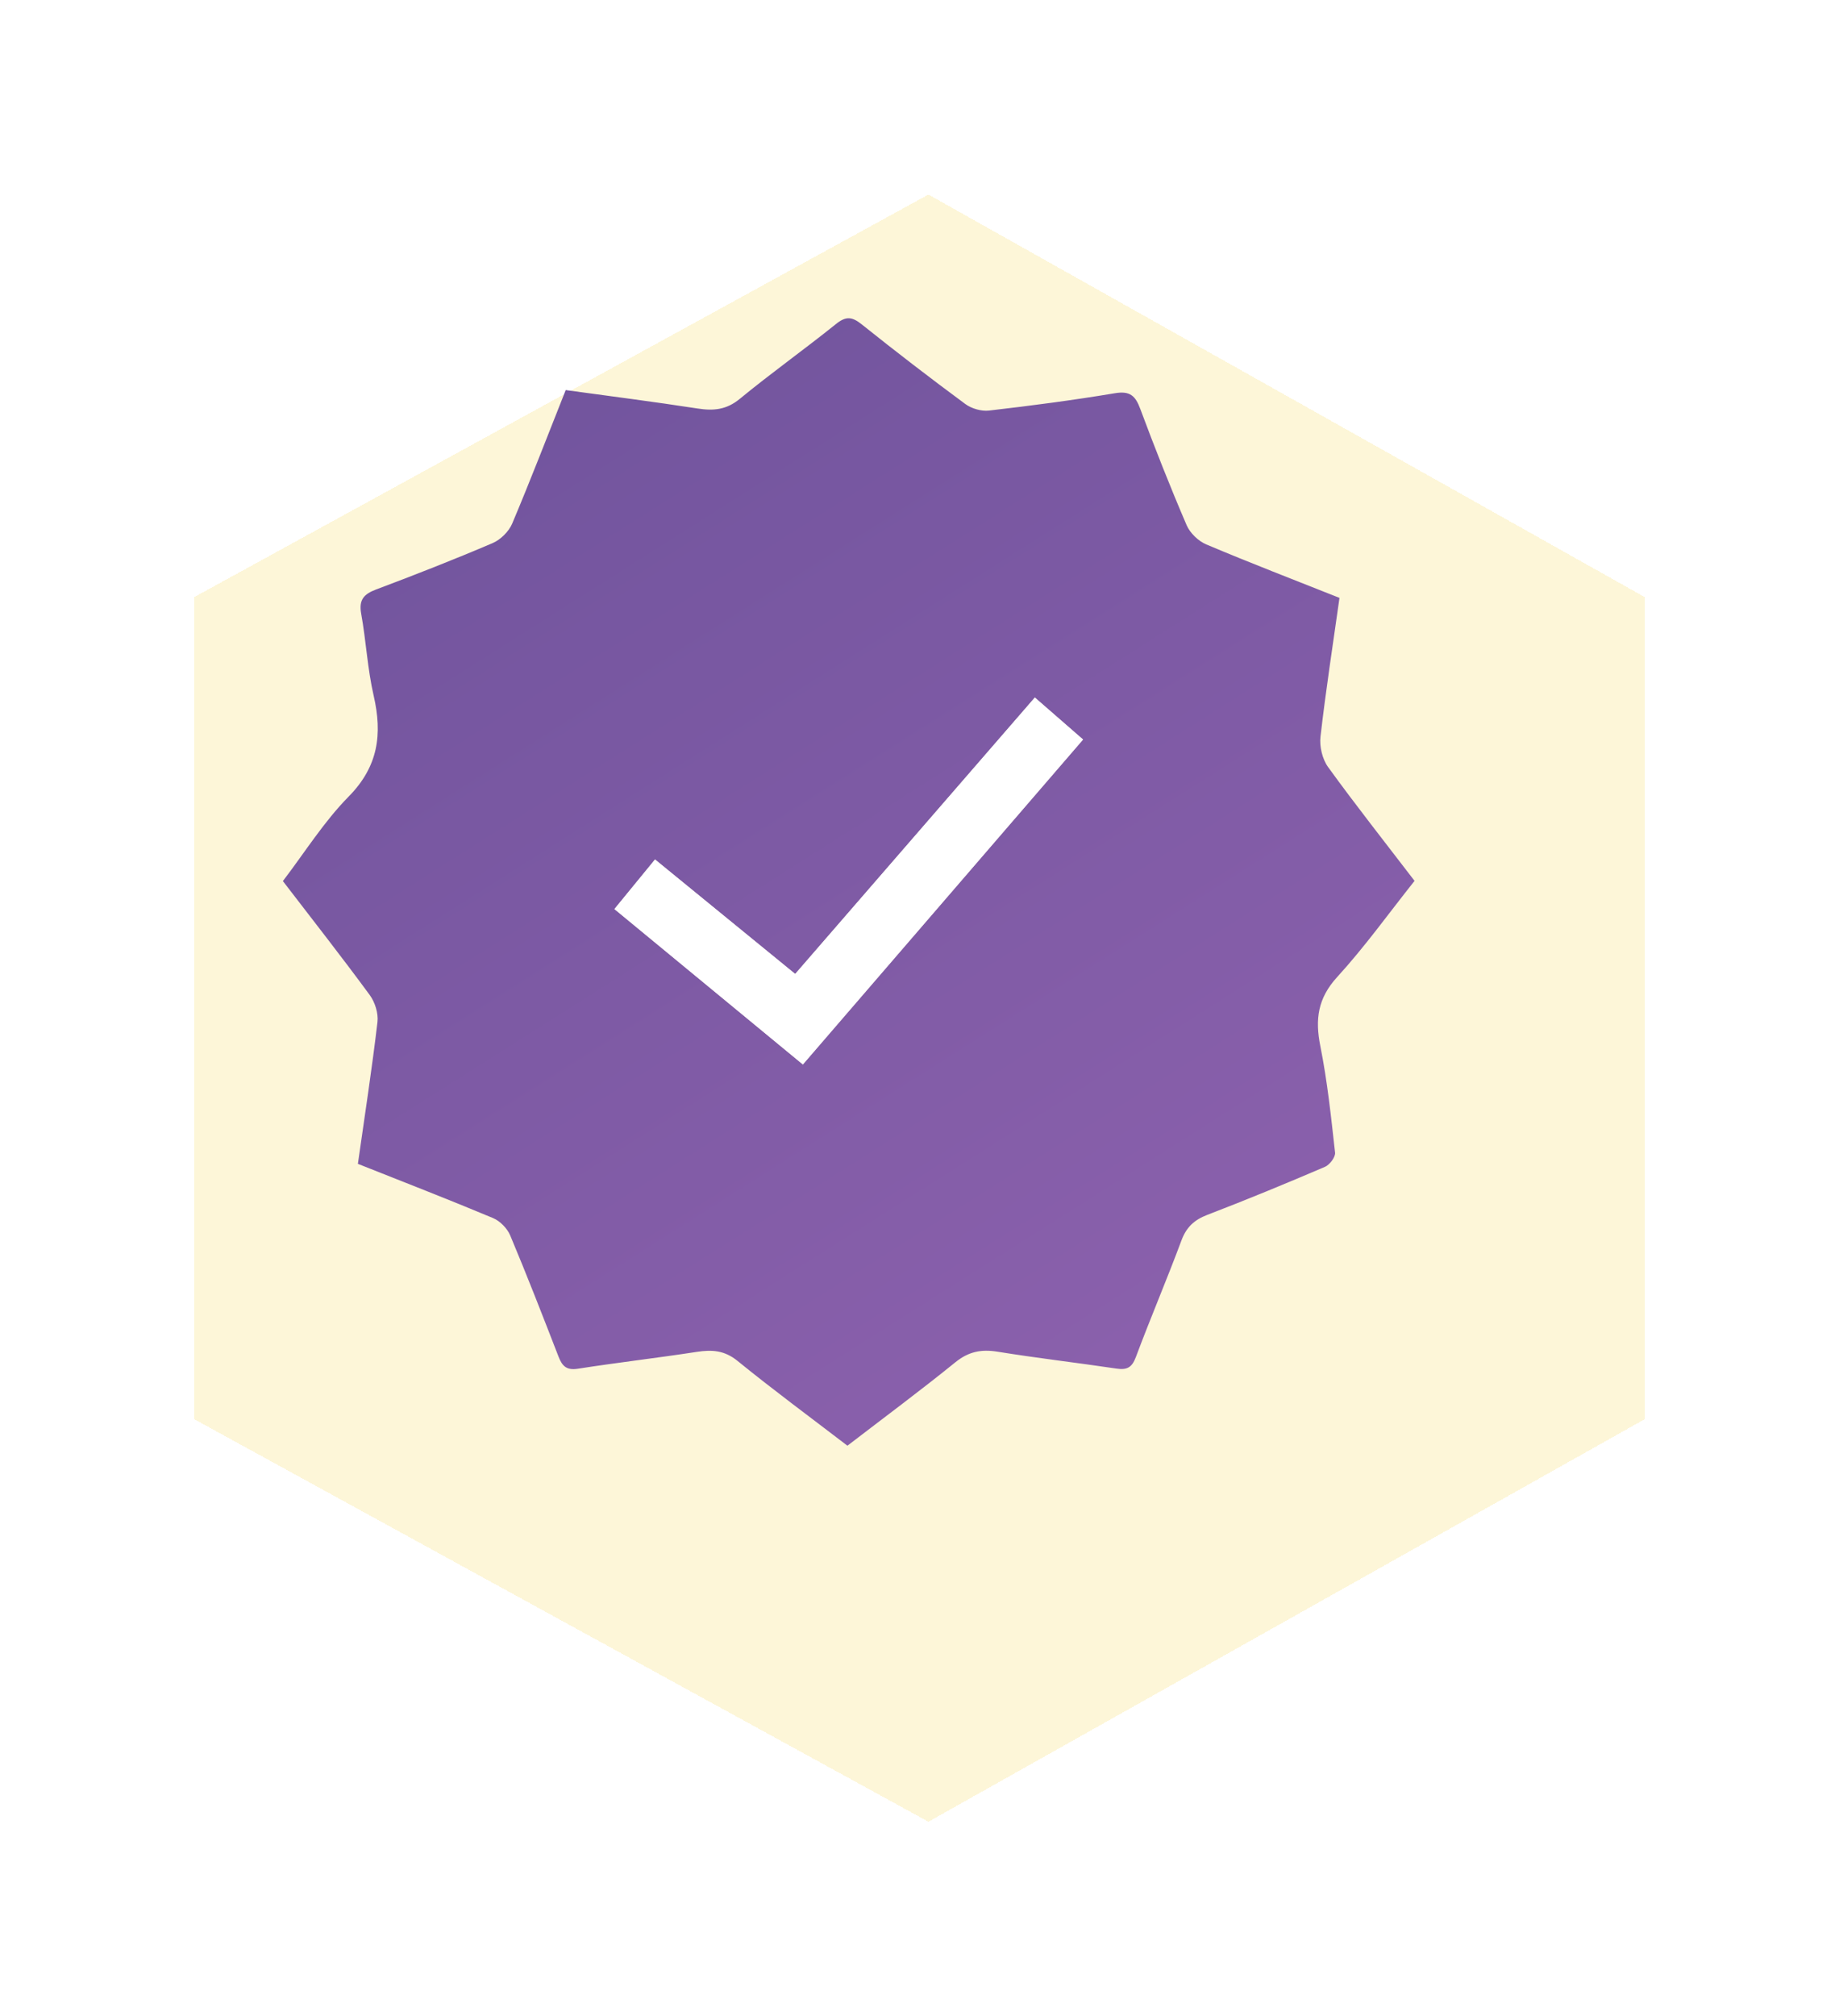
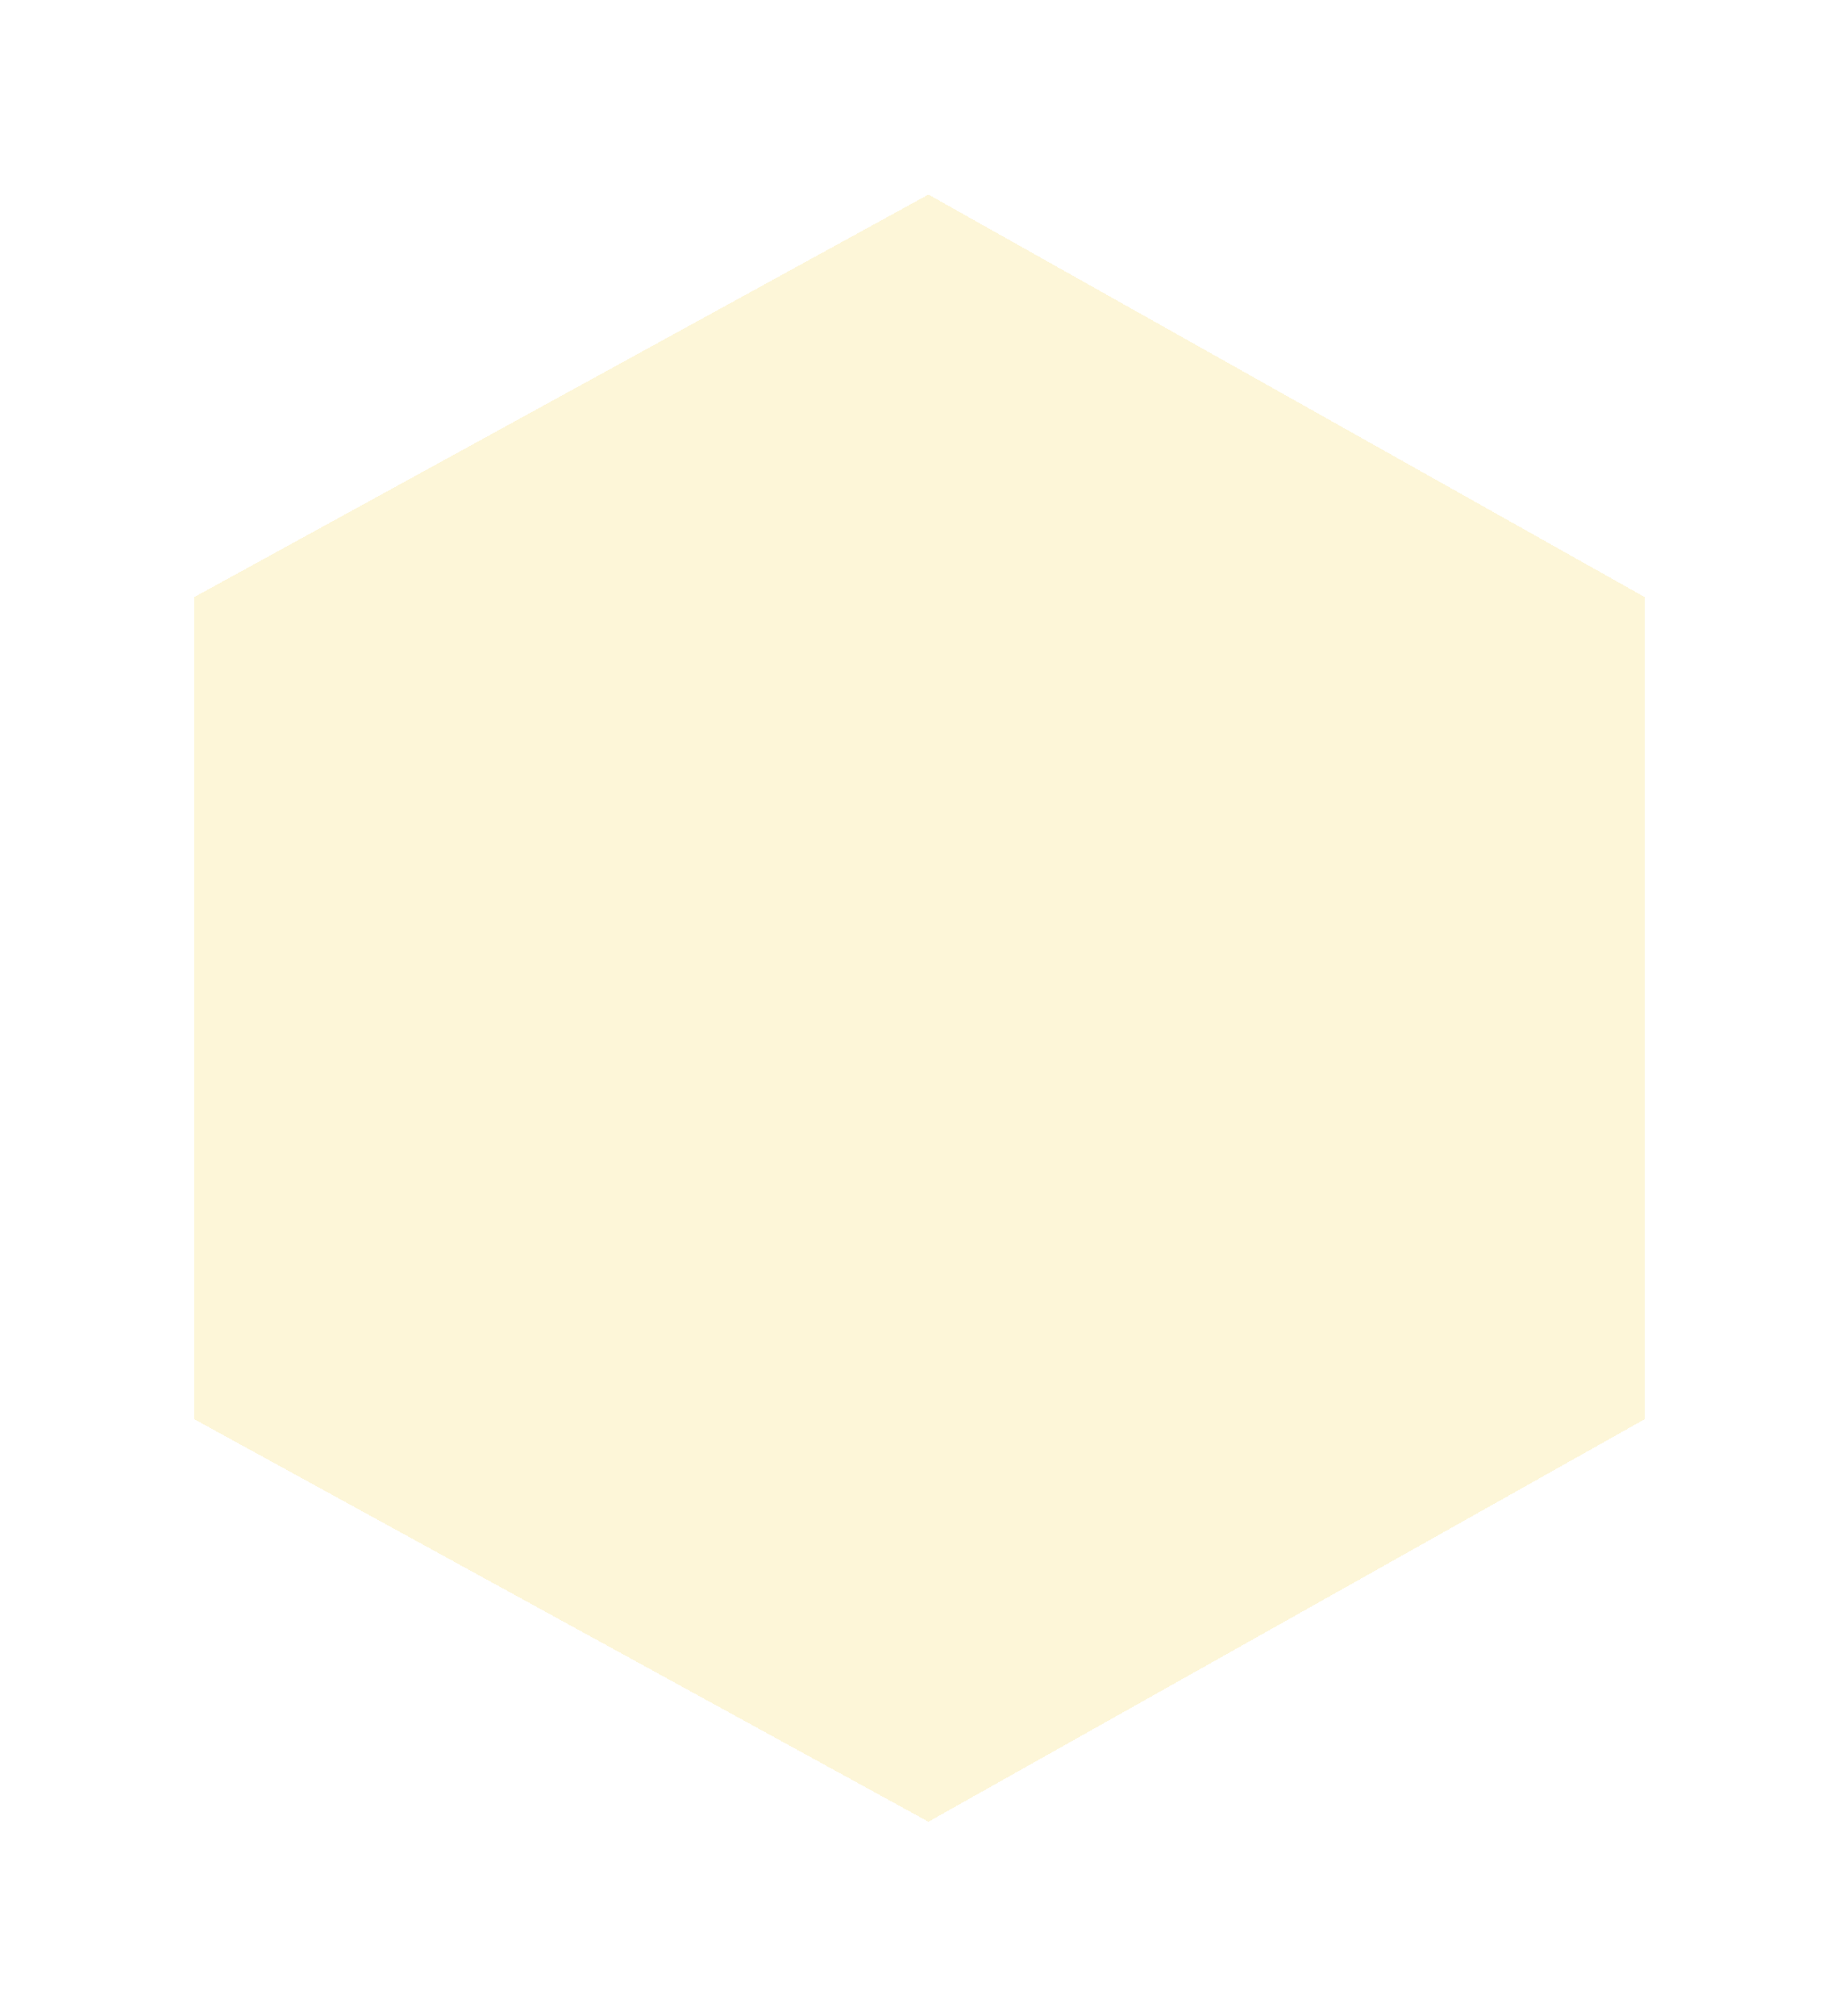
<svg xmlns="http://www.w3.org/2000/svg" width="104" height="114" viewBox="0 0 104 114" fill="none">
  <g filter="url(#filter0_d_166_3433)">
    <path d="M89 26.753L48.506 4L7 26.753V73.247L48.506 96L89 73.247V26.753Z" fill="#FBEAA3" fill-opacity="0.42" shape-rendering="crispEdges" />
  </g>
  <g clip-path="url(#clip0_166_3433)">
    <path d="M20.239 65.806C20.63 63.054 21.037 60.425 21.347 57.783C21.405 57.291 21.205 56.661 20.907 56.255C19.33 54.108 17.684 52.012 15.998 49.816C17.226 48.21 18.312 46.464 19.72 45.035C21.395 43.335 21.633 41.511 21.131 39.331C20.781 37.812 20.703 36.232 20.425 34.694C20.284 33.904 20.581 33.588 21.277 33.326C23.487 32.496 25.687 31.634 27.857 30.708C28.306 30.516 28.773 30.056 28.964 29.607C30.01 27.131 30.974 24.619 31.992 22.055C34.516 22.403 36.987 22.715 39.449 23.097C40.351 23.237 41.083 23.173 41.839 22.549C43.613 21.09 45.49 19.756 47.282 18.316C47.84 17.866 48.188 17.904 48.728 18.336C50.654 19.876 52.608 21.38 54.591 22.843C54.943 23.103 55.499 23.263 55.931 23.213C58.311 22.939 60.688 22.627 63.05 22.233C63.896 22.091 64.206 22.369 64.482 23.111C65.306 25.323 66.174 27.521 67.106 29.691C67.298 30.139 67.768 30.592 68.219 30.782C70.695 31.828 73.205 32.792 75.751 33.804C75.377 36.458 74.975 39.049 74.677 41.653C74.613 42.207 74.781 42.919 75.105 43.367C76.666 45.523 78.318 47.612 79.996 49.804C78.538 51.636 77.182 53.533 75.621 55.241C74.523 56.441 74.365 57.633 74.667 59.141C75.065 61.129 75.277 63.154 75.501 65.17C75.529 65.42 75.197 65.858 74.931 65.972C72.731 66.914 70.517 67.828 68.281 68.686C67.54 68.97 67.094 69.38 66.812 70.138C65.99 72.349 65.06 74.521 64.234 76.733C64.01 77.333 63.722 77.466 63.134 77.379C60.896 77.045 58.647 76.787 56.415 76.425C55.497 76.277 54.781 76.415 54.033 77.019C52.044 78.63 49.984 80.156 47.924 81.74C45.812 80.122 43.723 78.582 41.711 76.947C40.971 76.345 40.267 76.303 39.405 76.435C37.169 76.779 34.92 77.037 32.684 77.387C32.046 77.487 31.798 77.247 31.59 76.713C30.7 74.419 29.808 72.123 28.856 69.856C28.689 69.456 28.285 69.04 27.889 68.872C25.377 67.82 22.837 66.836 20.235 65.802L20.239 65.806ZM45.404 60.183C50.718 54.023 55.955 47.952 61.248 41.813C60.333 41.015 59.465 40.259 58.523 39.439C53.981 44.679 49.498 49.848 44.97 55.069C42.299 52.888 39.703 50.768 37.043 48.596C36.264 49.548 35.516 50.46 34.748 51.398C38.335 54.355 41.825 57.233 45.404 60.183Z" fill="url(#paint0_linear_166_3433)" />
    <path d="M45.404 60.183C41.825 57.231 38.335 54.355 34.748 51.398C35.516 50.46 36.264 49.548 37.043 48.596C39.703 50.768 42.299 52.888 44.97 55.069C49.498 49.848 53.979 44.677 58.523 39.439C59.463 40.259 60.333 41.015 61.248 41.813C55.955 47.95 50.718 54.021 45.404 60.183Z" fill="white" />
  </g>
  <defs>
    <filter id="filter0_d_166_3433" x="0.3" y="0.3" width="103.4" height="113.4" filterUnits="userSpaceOnUse" color-interpolation-filters="sRGB">
      <feFlood flood-opacity="0" result="BackgroundImageFix" />
      <feColorMatrix in="SourceAlpha" type="matrix" values="0 0 0 0 0 0 0 0 0 0 0 0 0 0 0 0 0 0 127 0" result="hardAlpha" />
      <feOffset dx="4" dy="7" />
      <feGaussianBlur stdDeviation="5.35" />
      <feComposite in2="hardAlpha" operator="out" />
      <feColorMatrix type="matrix" values="0 0 0 0 0.368 0 0 0 0 0.238 0 0 0 0 0.61 0 0 0 0.09 0" />
      <feBlend mode="normal" in2="BackgroundImageFix" result="effect1_dropShadow_166_3433" />
      <feBlend mode="normal" in="SourceGraphic" in2="effect1_dropShadow_166_3433" result="shape" />
    </filter>
    <linearGradient id="paint0_linear_166_3433" x1="67.628" y1="80.305" x2="26.289" y2="15.027" gradientUnits="userSpaceOnUse">
      <stop stop-color="#8C61AD" />
      <stop offset="1" stop-color="#6F539C" />
    </linearGradient>
    <clipPath id="clip0_166_3433">
-       <rect width="64" height="63.746" fill="white" transform="translate(16 18)" />
-     </clipPath>
+       </clipPath>
  </defs>
</svg>